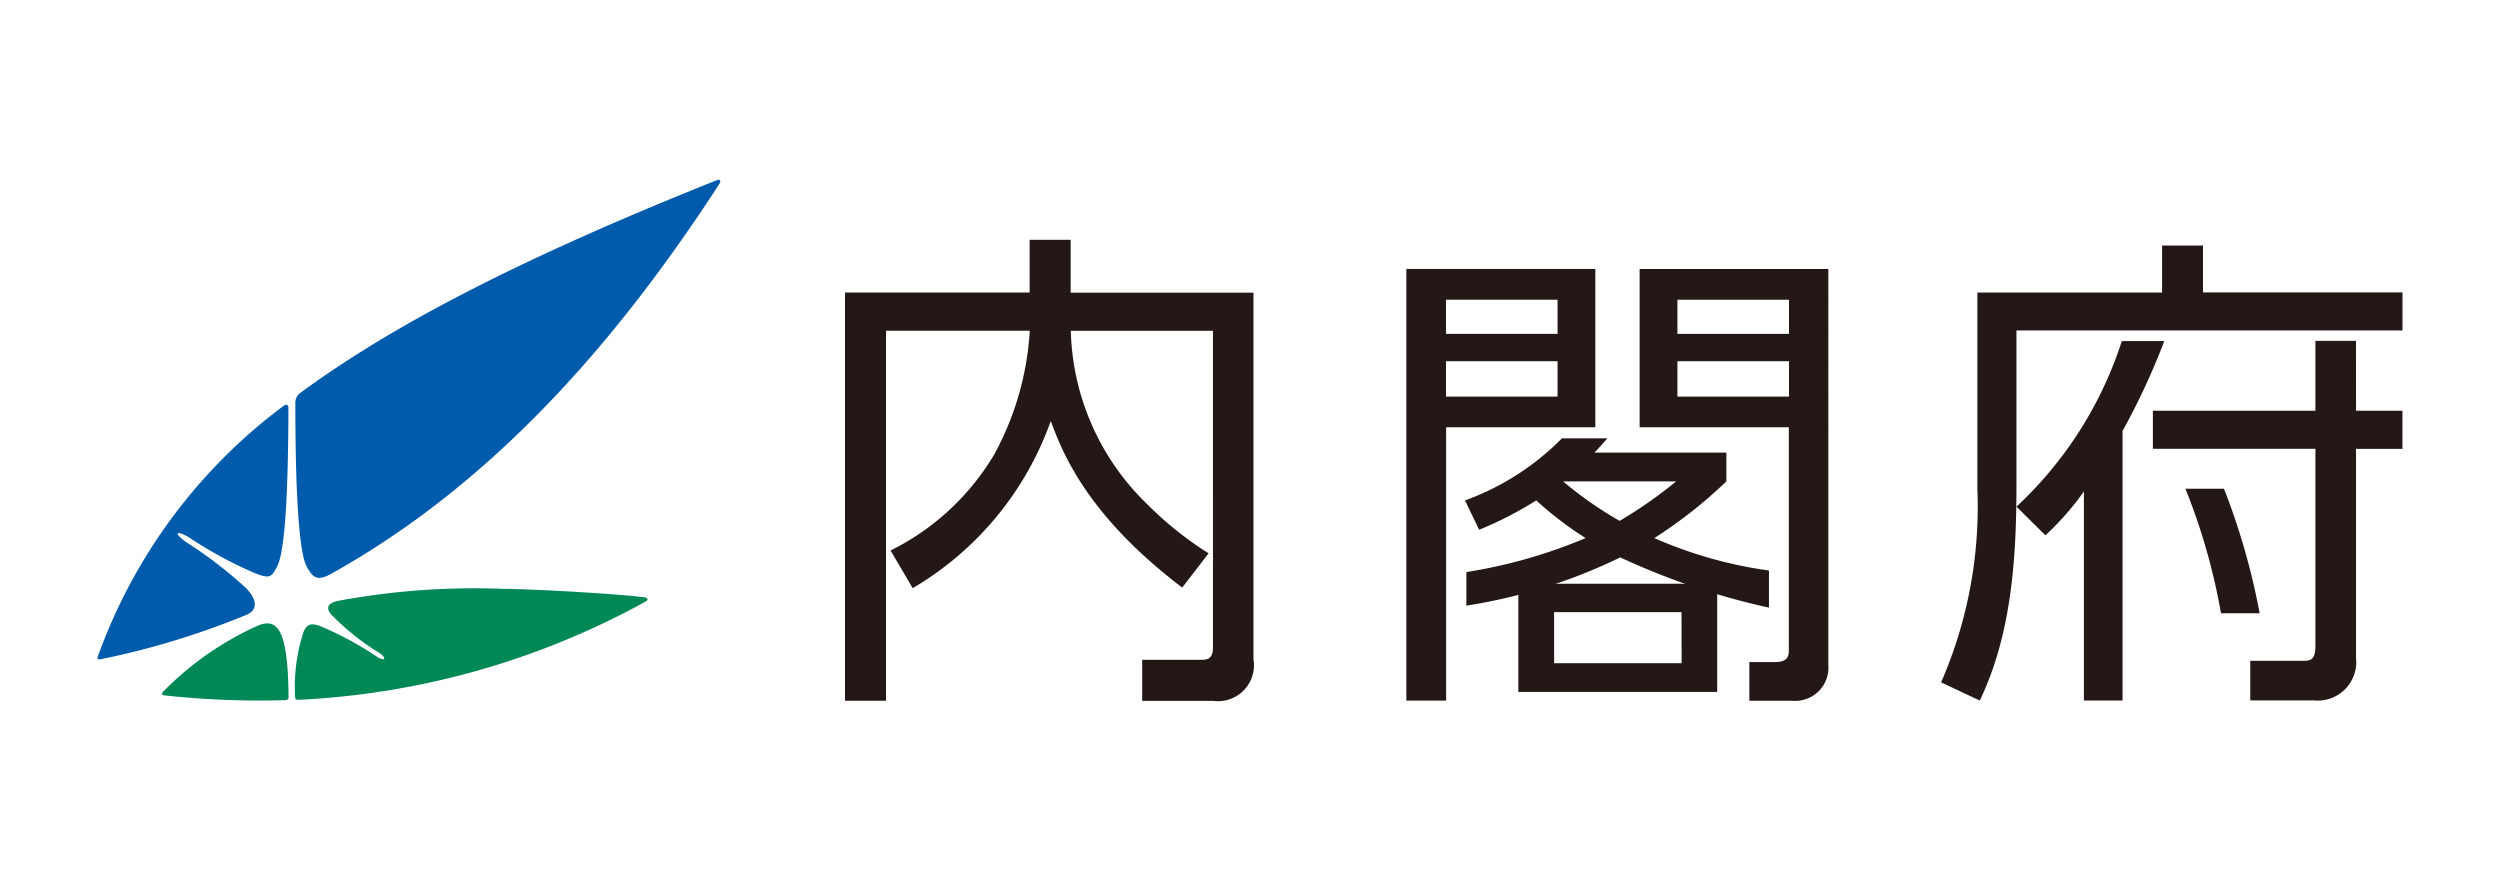
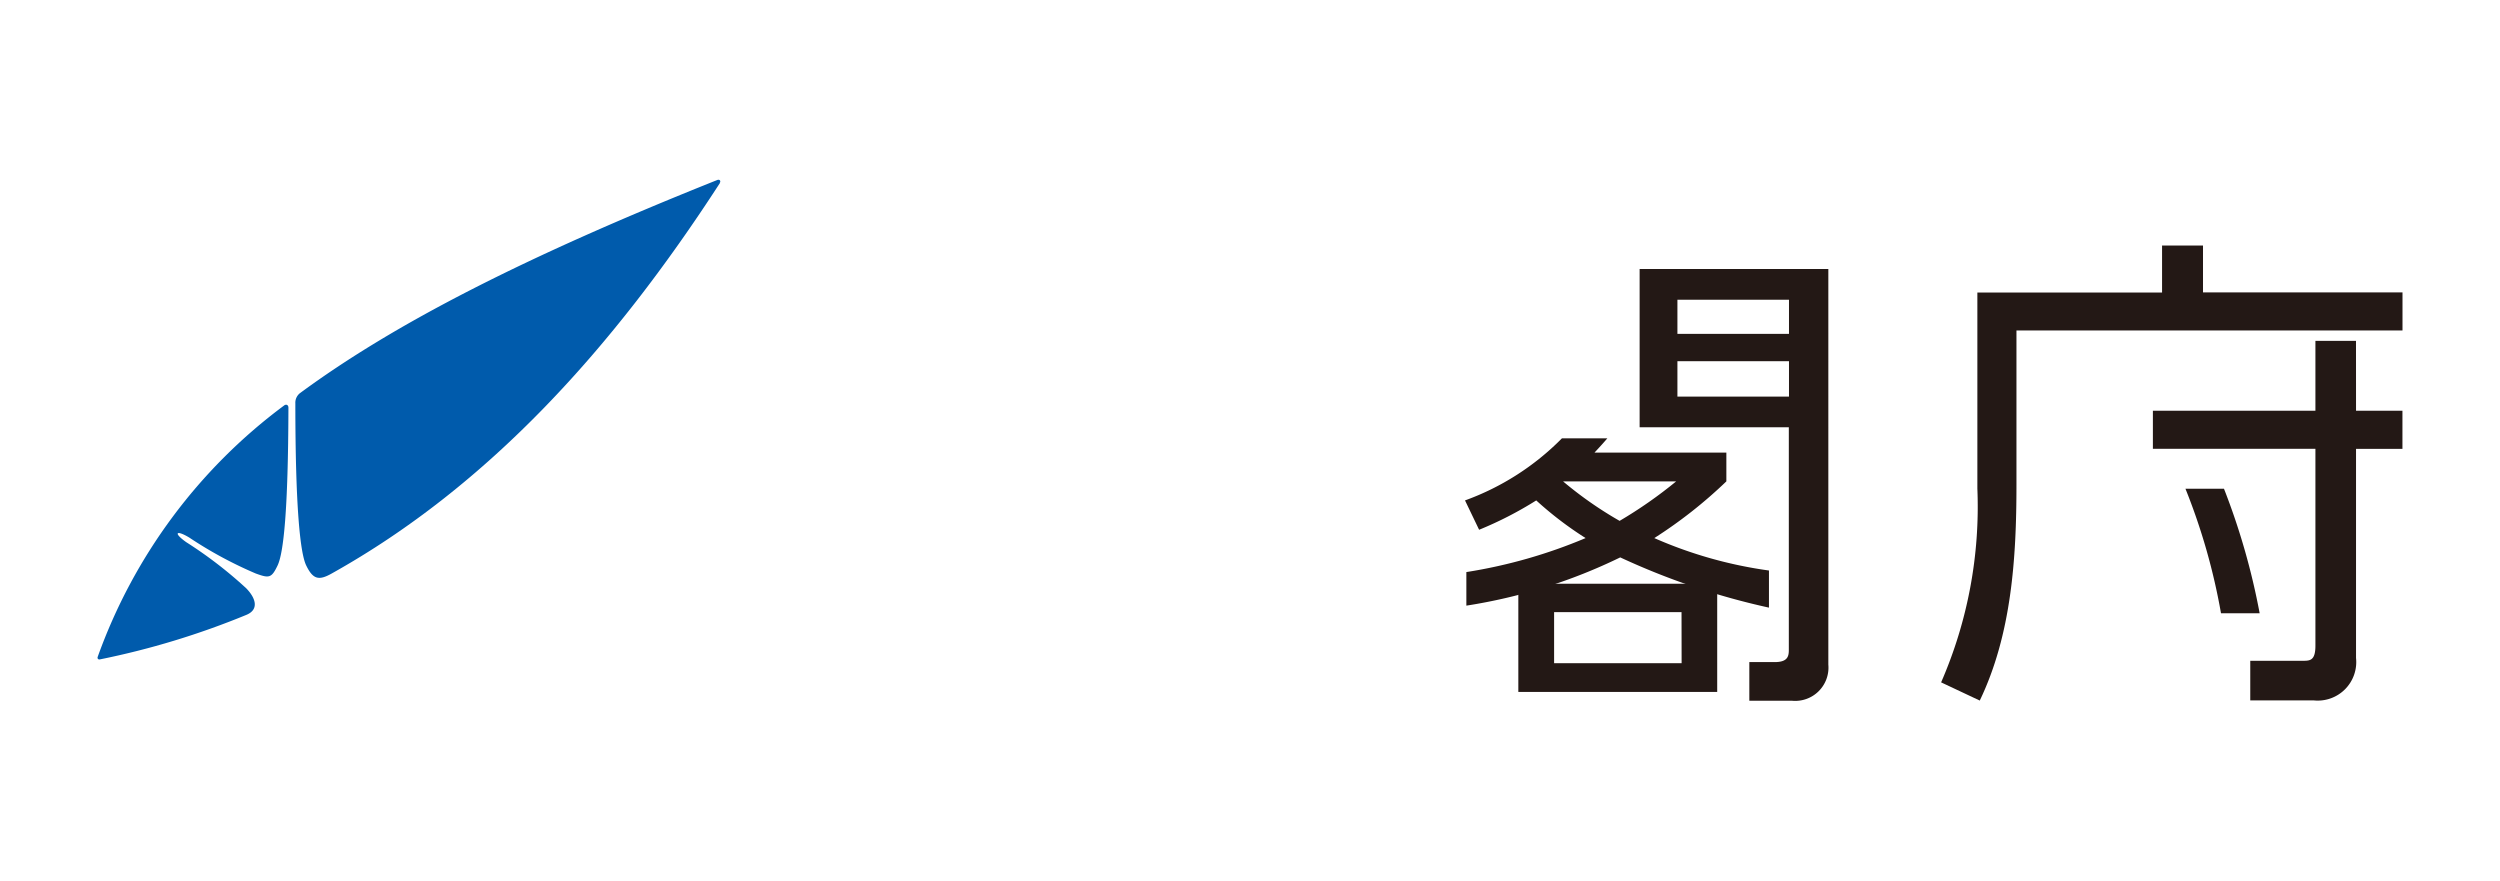
<svg xmlns="http://www.w3.org/2000/svg" id="_レイヤー_1-2" width="136.281" height="48" viewBox="0 0 136.281 48">
  <g id="Group_126" data-name="Group 126">
    <rect id="Rectangle_3669" data-name="Rectangle 3669" width="136.281" height="48" fill="none" />
    <g id="Group_125" data-name="Group 125" transform="translate(5.317 9.799)">
      <path id="Path_38" data-name="Path 38" d="M40.841,12.926c-5.82,8.98-12.586,16.492-21.159,21.282-.707.4-1.023.323-1.392-.438-.331-.677-.592-3.206-.592-8.842a.661.661,0,0,1,.246-.546c5.159-3.8,12.286-7.443,22.758-11.625.123-.046.208.054.131.161M7.05,38.89c-.1.023-.161-.046-.123-.146A29.424,29.424,0,0,1,17.075,25.058c.108-.092.246-.054.246.115-.015,5.643-.269,7.927-.592,8.6-.331.692-.461.7-1.184.438a22.2,22.2,0,0,1-3.629-1.961c-.73-.438-.884-.254-.161.254a23.089,23.089,0,0,1,3.268,2.514c.538.554.692,1.161.008,1.445A43.6,43.6,0,0,1,7.05,38.89" transform="translate(-6.915 -12.745)" fill="#005bac" />
-       <path id="Path_39" data-name="Path 39" d="M20.71,43.149c-.254-.308-.254-.6.338-.738a40.5,40.5,0,0,1,9.034-.661c1.453,0,6.335.269,7.742.469.138.015.177.138.054.208A43.5,43.5,0,0,1,18.9,47.8a.139.139,0,0,1-.154-.146A9.583,9.583,0,0,1,19.2,44.11c.2-.507.477-.469.877-.346a18.427,18.427,0,0,1,3.16,1.707c.415.254.507.054.131-.208a13.236,13.236,0,0,1-2.66-2.122m-2.468,4.675a47.69,47.69,0,0,1-6.635-.261c-.115-.015-.146-.108-.069-.185a16.945,16.945,0,0,1,5.144-3.6c.607-.269.976-.131,1.222.308.238.423.469,1.3.484,3.575a.161.161,0,0,1-.154.161" transform="translate(-7.974 -19.449)" fill="#008856" />
-       <path id="Path_40" data-name="Path 40" d="M148.752,29.078v14.7h-2.107v-11.4a14.89,14.89,0,0,1-2.1,2.391l-1.576-1.561a21.242,21.242,0,0,0,5.743-9.026h2.314a37.827,37.827,0,0,1-2.276,4.9" transform="translate(-38.363 -15.388)" fill="#231815" fill-rule="evenodd" />
      <path id="Path_41" data-name="Path 41" d="M149.668,17.418V19.97H139.6V30.657a23.974,23.974,0,0,1-1.976,10.564l2.107.992c1.73-3.6,2-7.75,2-11.748V22.039h21.044V19.963H151.9V17.41H149.66Z" transform="translate(-37.126 -13.823)" fill="#231815" fill-rule="evenodd" />
      <path id="Path_42" data-name="Path 42" d="M163.712,24.17H161.5v3.806H152.64v2.076H161.5V40.785c0,.853-.323.823-.746.823h-2.806v2.161h3.475a2.1,2.1,0,0,0,2.291-2.314v-11.4h2.53V27.976h-2.53Z" transform="translate(-40.598 -15.386)" fill="#231815" fill-rule="evenodd" />
      <path id="Path_43" data-name="Path 43" d="M158.994,41.439a37.552,37.552,0,0,0-1.945-6.789h-2.1a33.99,33.99,0,0,1,1.938,6.789h2.107Z" transform="translate(-41.132 -17.808)" fill="#231815" fill-rule="evenodd" />
-       <path id="Path_44" data-name="Path 44" d="M69.982,19.876H59.91V42.126h2.237V21.959h7.835a16.012,16.012,0,0,1-1.945,6.758,13.591,13.591,0,0,1-5.643,5.221L63.6,35.991a17.273,17.273,0,0,0,7.527-9.111c.638,1.707,1.945,5.113,7.166,9.08l1.438-1.868a18.9,18.9,0,0,1-3.329-2.66,13.607,13.607,0,0,1-4.183-9.472h7.75V39.228c0,.692-.4.669-.715.669H76.11v2.237h3.86a1.962,1.962,0,0,0,2.207-2.268V19.883H72.212V17H69.974v2.883Z" transform="translate(-19.164 -13.728)" fill="#231815" fill-rule="evenodd" />
      <path id="Path_45" data-name="Path 45" d="M124.392,20.746h-6.082v1.861h6.082Zm0,3.352h-6.082v1.93h6.082Zm-8.135-5.028h10.28V40.637a1.814,1.814,0,0,1-2,1.968h-2.307V40.5h1.384c.715,0,.769-.323.769-.669V27.7H116.25V19.07Z" transform="translate(-32.187 -14.207)" fill="#231815" fill-rule="evenodd" />
      <path id="Path_46" data-name="Path 46" d="M116.546,42.935H109.6v2.783h6.951Zm1.945,4.352H107.65v-5.9h10.841Z" transform="translate(-30.199 -19.366)" fill="#231815" fill-rule="evenodd" />
-       <path id="Path_47" data-name="Path 47" d="M107.95,20.746h-6.082v1.861h6.082V20.746Zm0,3.352h-6.082v1.93h6.082V24.1ZM99.7,19.07h10.31V27.7h-8.135V42.6H99.708V19.07Z" transform="translate(-28.361 -14.207)" fill="#231815" fill-rule="evenodd" />
      <path id="Path_48" data-name="Path 48" d="M115.38,33.425h-6.166a20.748,20.748,0,0,0,3.083,2.153,24.309,24.309,0,0,0,3.083-2.153m5.051,6.881a39.171,39.171,0,0,1-8.1-2.737,29.487,29.487,0,0,1-8.388,2.63v-1.83a27.79,27.79,0,0,0,6.5-1.853,19.292,19.292,0,0,1-2.691-2.053,20.135,20.135,0,0,1-3.114,1.6l-.769-1.6a14.226,14.226,0,0,0,5.282-3.383h2.476c-.223.261-.477.538-.7.777h7.189v1.568a25.209,25.209,0,0,1-3.929,3.091,23.42,23.42,0,0,0,6.251,1.768V40.3Z" transform="translate(-29.325 -16.983)" fill="#231815" />
    </g>
  </g>
</svg>